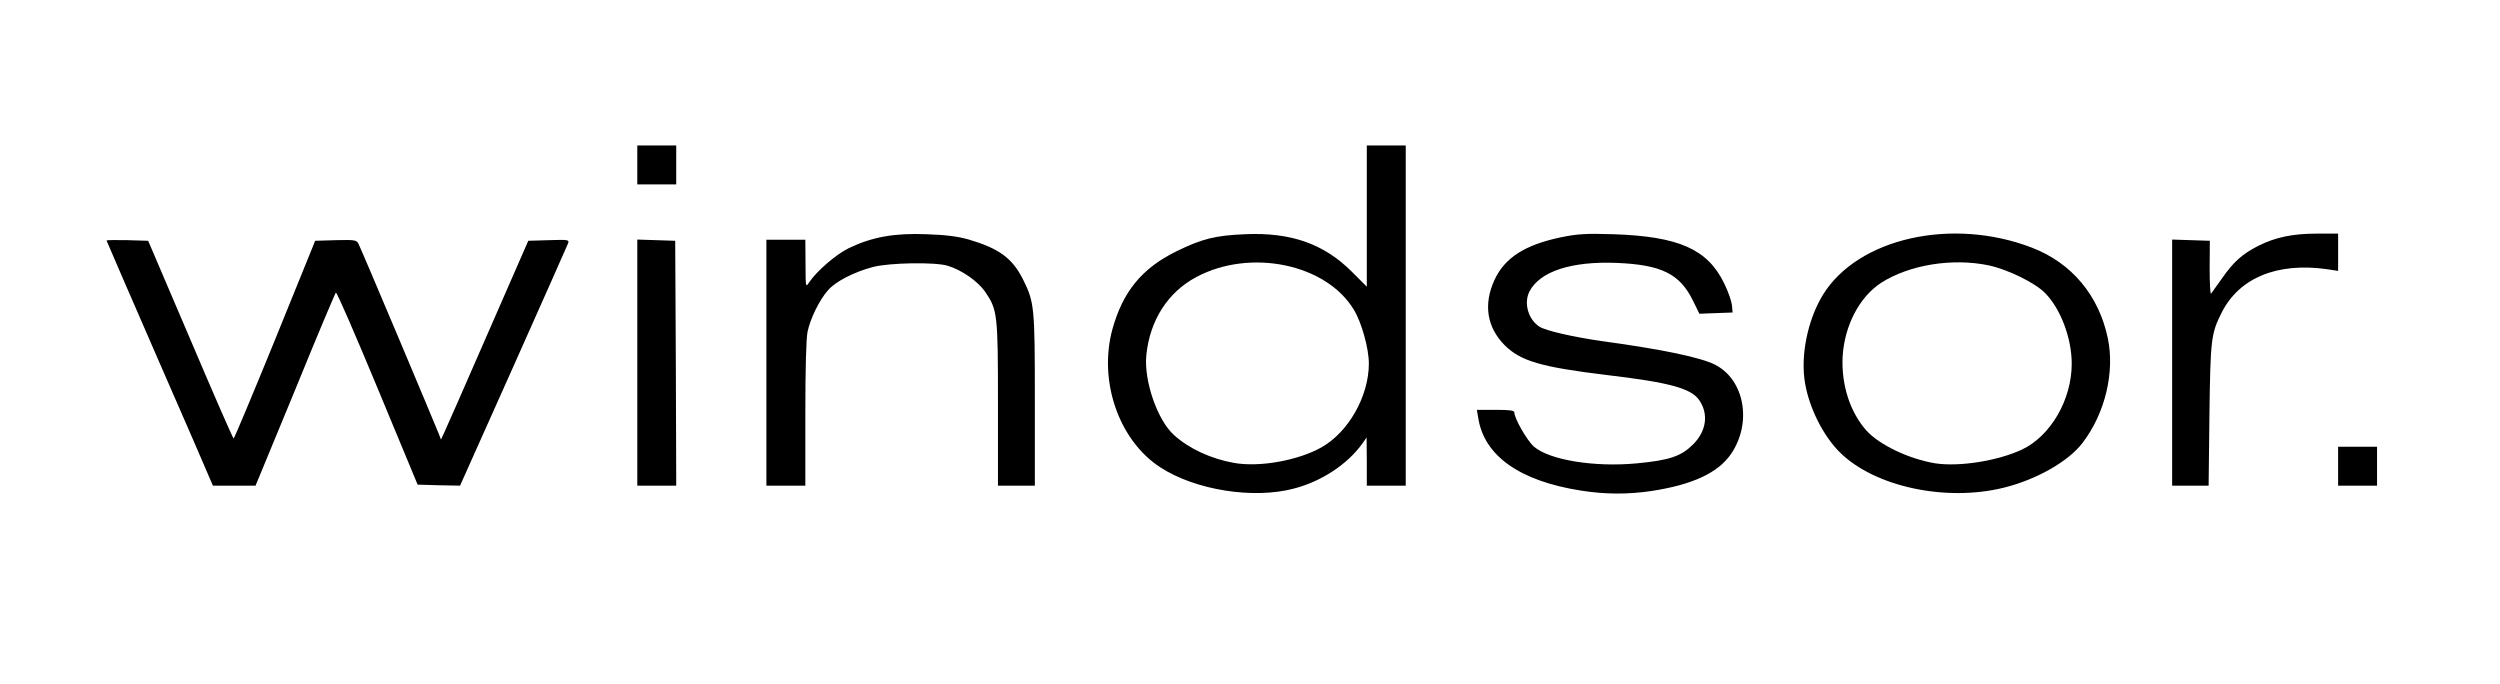
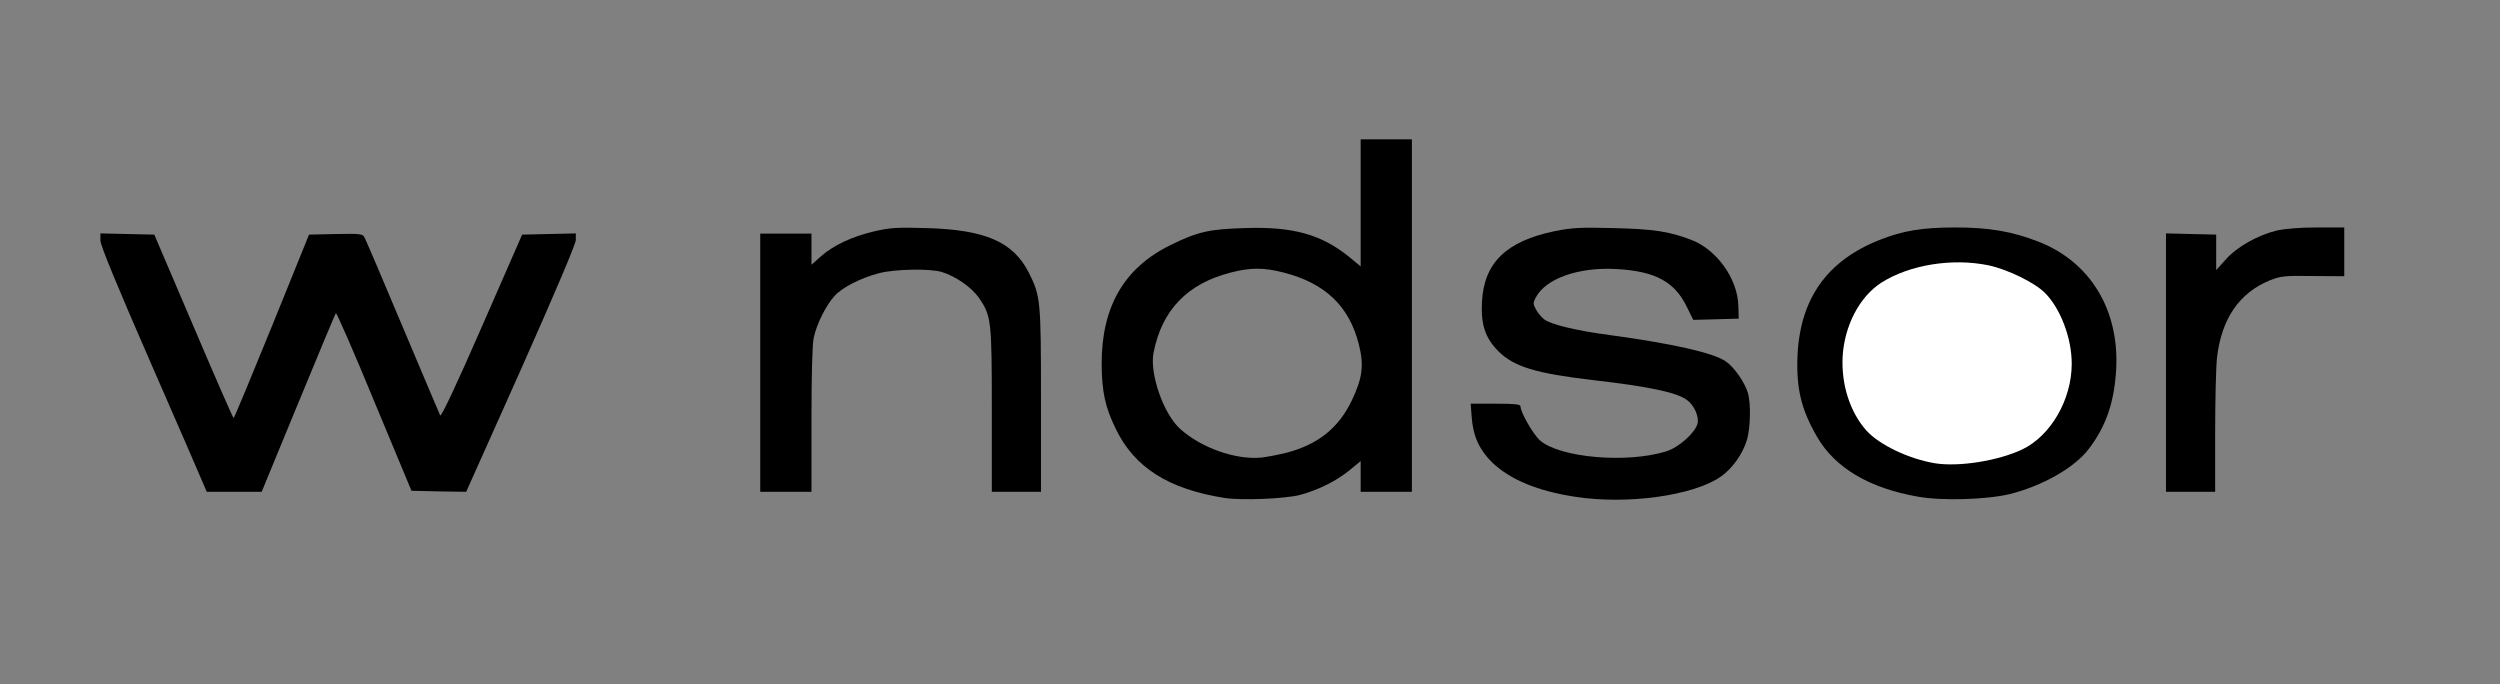
<svg xmlns="http://www.w3.org/2000/svg" version="1.0" width="610px" height="167px" viewBox="0 0 610 167" preserveAspectRatio="xMidYMid meet">
  <rect x="0" y="0" width="610" height="167" fill="#808080" stroke="none" />
  <g fill="#000000">
    <path d="M298.80 121.50 c-13.65 -2.15 -21.95 -7.40 -26.50 -16.75 -2.65 -5.40 -3.45 -9.10 -3.50 -16 0 -13.95 5.50 -23.40 16.80 -28.95 6.60 -3.25 9.40 -3.90 18.20 -4.15 11.65 -0.40 18.60 1.55 25.35 7 l2.85 2.35 0 -15.50 0 -15.50 6.25 0 6.25 0 0 43 0 43 -6.25 0 -6.25 0 0 -3.75 0 -3.75 -2.85 2.35 c-3.20 2.55 -7.35 4.65 -11.90 5.90 -3.60 0.95 -14.25 1.40 -18.45 0.75z m15.20 -11.05 c7.65 -2.05 12.60 -6 15.85 -12.75 2.60 -5.50 3 -8.55 1.70 -13.70 -2.35 -9.30 -8.20 -14.90 -18.35 -17.50 -4.85 -1.25 -8.05 -1.25 -12.90 0 -10.60 2.70 -16.85 9.20 -18.85 19.65 -0.95 5.10 2.45 14.85 6.50 18.50 5.10 4.60 13.50 7.60 19.80 7 1.40 -0.15 4.20 -0.70 6.25 -1.20z" />
    <path d="M384.25 121.20 c-9.05 -1.40 -15.60 -4.10 -20.05 -8.25 -3.15 -3.05 -4.75 -6.45 -5.10 -11.05 l-0.25 -3.40 6.10 0 c4.70 0 6.05 0.15 6.05 0.65 0 1.45 3.10 6.85 4.75 8.30 4.85 4.25 21.20 5.65 30.75 2.70 3.10 -0.95 7.10 -4.50 7.70 -6.80 0.40 -1.75 -0.85 -4.55 -2.65 -5.80 -2.50 -1.80 -9.25 -3.25 -22.80 -4.80 -14.05 -1.65 -19.30 -3.25 -23.10 -7 -3.30 -3.30 -4.35 -6.60 -4.05 -12.20 0.55 -9.50 5.95 -14.70 17.75 -17.15 4.25 -0.85 6.15 -0.95 14.40 -0.75 9.75 0.25 13.50 0.80 18.85 2.85 6.25 2.35 11.35 9.45 11.55 16.05 l0.10 3.20 -5.55 0.15 -5.55 0.15 -1.60 -3.25 c-3 -6.10 -7.65 -8.60 -17.05 -9.15 -9.30 -0.55 -17.40 2.30 -19.80 7 -0.65 1.20 -0.65 1.55 0.05 2.80 0.40 0.80 1.30 1.90 2 2.45 1.55 1.25 7.95 2.80 16 3.85 15.40 2.10 25.15 4.30 28.30 6.40 2.05 1.35 4.70 5.20 5.45 7.75 0.75 2.70 0.60 8.55 -0.25 11.45 -1.05 3.45 -3.55 7 -6.45 9 -6.70 4.60 -22.80 6.85 -35.55 4.85z" />
    <path d="M468.05 121.20 c-11.90 -2.05 -20.30 -7.05 -24.65 -14.55 -3.95 -6.80 -5.15 -11.90 -4.80 -20.10 0.70 -13.75 7.25 -22.95 20 -28 5.65 -2.25 10.45 -3.05 18.50 -3.05 8.20 0 13.80 0.95 20.25 3.45 12.60 4.90 19.75 16.55 19 31.05 -0.45 8.10 -2.45 14 -6.70 19.55 -3.45 4.55 -11.25 9 -19.25 11 -5.55 1.35 -16.50 1.70 -22.35 0.65z m17.30 -10.75 c8.10 -2.05 12.85 -5.65 15.90 -12.10 3.45 -7.15 3.40 -12.65 0 -19.80 -2.20 -4.55 -4.90 -7.20 -9.90 -9.60 -6.50 -3.10 -13 -4.10 -18.95 -2.90 -8.35 1.70 -13.80 4.75 -16.90 9.50 -4 6.25 -5.25 11.80 -3.80 17.45 1.90 7.35 5.10 11.75 10.65 14.60 8.30 4.30 14.25 5.05 23 2.85z" />
    <path d="M49.65 118.15 c-0.40 -1.05 -6.25 -14.45 -12.95 -29.80 -8.15 -18.65 -12.20 -28.50 -12.20 -29.65 l0 -1.75 6.60 0.15 6.55 0.15 9.55 22.35 c5.25 12.35 9.65 22.40 9.80 22.40 0.15 0 4.35 -10.10 9.35 -22.40 l9.05 -22.35 6.55 -0.15 c6 -0.10 6.55 -0.05 7 0.85 0.30 0.55 4.50 10.35 9.30 21.80 4.85 11.50 8.95 21.20 9.15 21.60 0.25 0.45 3.80 -7.05 10.20 -21.70 l9.80 -22.40 6.55 -0.15 6.55 -0.15 0 1.60 c0 0.95 -5.10 12.95 -13.35 31.50 l-13.40 29.95 -6.70 -0.10 -6.65 -0.15 -9.10 -21.85 c-4.95 -12.05 -9.20 -21.70 -9.35 -21.50 -0.15 0.20 -4.30 10.10 -9.20 22 l-8.90 21.60 -6.70 0 -6.70 0 -0.80 -1.85z" />
-     <path d="M154 88.50 l0 -31.55 6.15 0.15 6.10 0.15 0.15 31.40 0.10 31.35 -6.25 0 -6.25 0 0 -31.50z" />
    <path d="M185.50 88.50 l0 -31.50 6.25 0 6.25 0 0 3.80 0 3.80 2.35 -2.10 c3.05 -2.65 7.45 -4.75 12.95 -6.05 3.90 -0.90 5.50 -1 12.70 -0.80 14.45 0.40 21.20 3.35 25.05 10.90 2.85 5.75 2.95 6.60 2.95 31.05 l0 22.40 -6 0 -6 0 0 -19.90 c0 -22.05 -0.10 -22.95 -3.15 -27.45 -1.80 -2.55 -5.65 -5.25 -9.10 -6.30 -2.90 -0.85 -11.35 -0.70 -15.25 0.30 -4.55 1.20 -9.15 3.55 -10.95 5.65 -2.10 2.35 -4.30 6.85 -5 10.10 -0.35 1.65 -0.55 9.10 -0.55 20.10 l0 17.50 -6.25 0 -6.25 0 0 -31.50z" />
    <path d="M528.50 88.50 l0 -31.55 6.15 0.15 6.10 0.15 0 4.35 0 4.30 2.35 -2.60 c2.75 -3.10 7.75 -5.90 12.45 -7.05 2 -0.45 5.70 -0.75 9.85 -0.75 l6.60 0 0 5.95 0 5.95 -7.60 -0.05 c-6.95 -0.10 -7.90 0 -10.55 1.05 -7.45 3.05 -11.80 9.35 -12.90 18.85 -0.25 2.20 -0.45 10.45 -0.45 18.40 l0 14.35 -6 0 -6 0 0 -31.50z" />
-     <path d="M569 113.75 l0 -6.25 6.25 0 6.25 0 0 6.25 0 6.25 -6.25 0 -6.25 0 0 -6.25z" />
-     <path d="M154 40.25 l0 -6.25 6.25 0 6.25 0 0 6.25 0 6.25 -6.25 0 -6.25 0 0 -6.25z" />
+     <path d="M569 113.75 z" />
  </g>
  <g fill="#ffffff">
-     <path d="M0 83.50 l0 -83.50 305 0 305 0 0 83.50 0 83.50 -305 0 -305 0 0 -83.50z m315.75 35.70 c6.75 -1.75 13.05 -5.95 16.65 -10.95 l1.05 -1.50 0.05 5.90 0 5.85 4.75 0 4.75 0 0 -41.50 0 -41.50 -4.75 0 -4.75 0 0 17.25 0 17.20 -3.65 -3.65 c-6.80 -6.80 -14.85 -9.65 -26.05 -9.15 -7.20 0.30 -10.50 1.10 -16.70 4.15 -8.40 4.10 -13.10 9.80 -15.65 18.95 -3.50 12.70 1.55 27.25 11.70 33.80 8.55 5.55 22.75 7.80 32.60 5.15z m87.25 0.60 c10 -1.55 16.15 -4.40 19.35 -9 5.20 -7.60 3.35 -18.10 -3.85 -21.80 -3.55 -1.80 -12.85 -3.75 -27.50 -5.75 -7.05 -1 -13.85 -2.55 -15.40 -3.55 -2.75 -1.80 -3.85 -5.80 -2.40 -8.60 2.55 -4.90 10.25 -7.40 21.30 -6.95 10.85 0.45 15.35 2.65 18.55 9.15 l1.60 3.25 4.05 -0.15 4.05 -0.15 -0.15 -1.75 c-0.10 -0.95 -0.90 -3.35 -1.90 -5.35 -4.05 -8.35 -11.05 -11.45 -26.95 -12 -6.80 -0.20 -8.75 -0.10 -12.90 0.75 -8.80 1.85 -13.70 5 -16.20 10.40 -2.75 6 -1.85 11.55 2.50 15.95 3.90 3.85 8.80 5.30 24.85 7.25 15.30 1.80 20.55 3.25 22.55 6.05 2.40 3.40 1.85 7.60 -1.45 10.90 -2.95 2.90 -5.75 3.85 -13.65 4.60 -10.35 1 -21.45 -0.80 -25.20 -4.10 -1.65 -1.45 -4.75 -6.85 -4.75 -8.30 0 -0.50 -1.10 -0.65 -4.55 -0.65 l-4.60 0 0.35 2.05 c1.45 9.20 10.20 15.35 25.05 17.65 5.95 0.95 11.45 0.95 17.25 0.10z m85.90 -0.80 c7.95 -1.95 15.80 -6.40 19.25 -10.95 5.50 -7.20 7.90 -17.25 6.15 -25.55 -2.20 -10.45 -8.80 -18.30 -18.45 -22.05 -19.55 -7.55 -42.60 -2.35 -51.10 11.55 -3.70 6.10 -5.50 14.90 -4.30 21.60 1.05 6.05 4.45 12.80 8.50 16.80 8.45 8.35 25.80 12.10 39.95 8.60z m-416.90 -23.85 c5.25 -12.90 9.75 -23.55 9.95 -23.75 0.20 -0.25 4.75 10.25 10.15 23.25 l9.80 23.60 5.15 0.15 5.20 0.10 13 -29.05 c7.15 -16 13.15 -29.55 13.35 -30.05 0.35 -0.90 0.10 -0.95 -4.65 -0.80 l-5.05 0.15 -9.95 22.75 c-5.45 12.50 -10.25 23.45 -10.65 24.25 l-0.70 1.50 -0.50 -1.30 c-1.35 -3.40 -19.15 -45.65 -19.65 -46.50 -0.45 -0.90 -0.95 -0.95 -5.50 -0.85 l-5.05 0.15 -9.80 24.15 c-5.40 13.25 -9.95 24.10 -10.10 24.10 -0.15 0 -4.90 -10.85 -10.55 -24.15 l-10.30 -24.10 -5.05 -0.15 c-2.80 -0.05 -5.10 -0.05 -5.10 0.10 0 0.10 5.50 12.75 12.20 28.15 6.70 15.35 12.55 28.75 12.95 29.80 l0.80 1.85 5.20 0 5.20 0 9.65 -23.35z m92.90 -6.50 l-0.15 -29.90 -4.60 -0.15 -4.65 -0.15 0 30.05 0 30 4.75 0 4.75 0 -0.10 -29.85z m31.60 12.35 c0 -11 0.20 -18.45 0.55 -20.10 0.70 -3.25 2.90 -7.75 5 -10.10 1.80 -2.10 6.35 -4.45 10.95 -5.65 3.95 -1.05 15.20 -1.25 18.25 -0.30 3.45 1.05 7.30 3.75 9.10 6.30 3.05 4.50 3.15 5.40 3.15 27.45 l0 19.90 4.50 0 4.50 0 0 -20.90 c0 -22.85 -0.10 -23.85 -2.95 -29.55 -2.60 -5.10 -5.85 -7.45 -13.15 -9.60 -2.60 -0.75 -5.60 -1.15 -10.40 -1.30 -7.80 -0.30 -13.15 0.65 -18.90 3.40 -3.15 1.55 -7.85 5.60 -9.75 8.45 -0.75 1.20 -0.80 1 -0.80 -4.60 l-0.05 -5.90 -4.75 0 -4.75 0 0 30 0 30 4.75 0 4.75 0 0 -17.50z m342.60 0.15 c0.25 -18.50 0.40 -19.75 3 -24.90 4.30 -8.50 13.60 -12.30 25.80 -10.55 l2.60 0.40 0 -4.55 0 -4.55 -5.10 0 c-6 0 -10.25 0.90 -14.40 3 -3.85 1.95 -6.05 3.90 -8.85 7.95 -1.30 1.80 -2.50 3.50 -2.65 3.70 -0.20 0.25 -0.35 -2.60 -0.35 -6.25 l0.05 -6.65 -4.60 -0.15 -4.60 -0.15 0 30.05 0 30 4.45 0 4.45 0 0.20 -17.35z m40.90 12.60 l0 -4.75 -4.75 0 -4.75 0 0 4.75 0 4.75 4.75 0 4.75 0 0 -4.75z m-415 -73.50 l0 -4.75 -4.75 0 -4.75 0 0 4.75 0 4.75 4.75 0 4.75 0 0 -4.75z" />
-     <path d="M301.10 112.95 c-5.60 -1 -10.95 -3.45 -14.65 -6.80 -4.05 -3.65 -7.35 -13.20 -6.75 -19.45 0.85 -8.55 5.25 -15.40 12.20 -19.10 13.20 -7.05 31.75 -3.20 38.45 8 1.90 3.10 3.65 9.45 3.65 13.10 0 8 -5 16.80 -11.65 20.50 -5.75 3.20 -15.10 4.85 -21.25 3.75z" />
    <path d="M472.20 113.05 c-6.40 -1.05 -13.65 -4.50 -16.80 -8 -4 -4.50 -6.15 -11.20 -5.80 -18.05 0.45 -7.55 4.10 -14.55 9.40 -18 6.90 -4.40 17.35 -6.10 26.25 -4.25 4.65 1 11.20 4.20 13.70 6.70 3.80 3.80 6.55 11 6.55 17.30 0 8.75 -5.10 17.60 -12.15 20.95 -5.90 2.75 -15.30 4.25 -21.15 3.35z" />
  </g>
</svg>